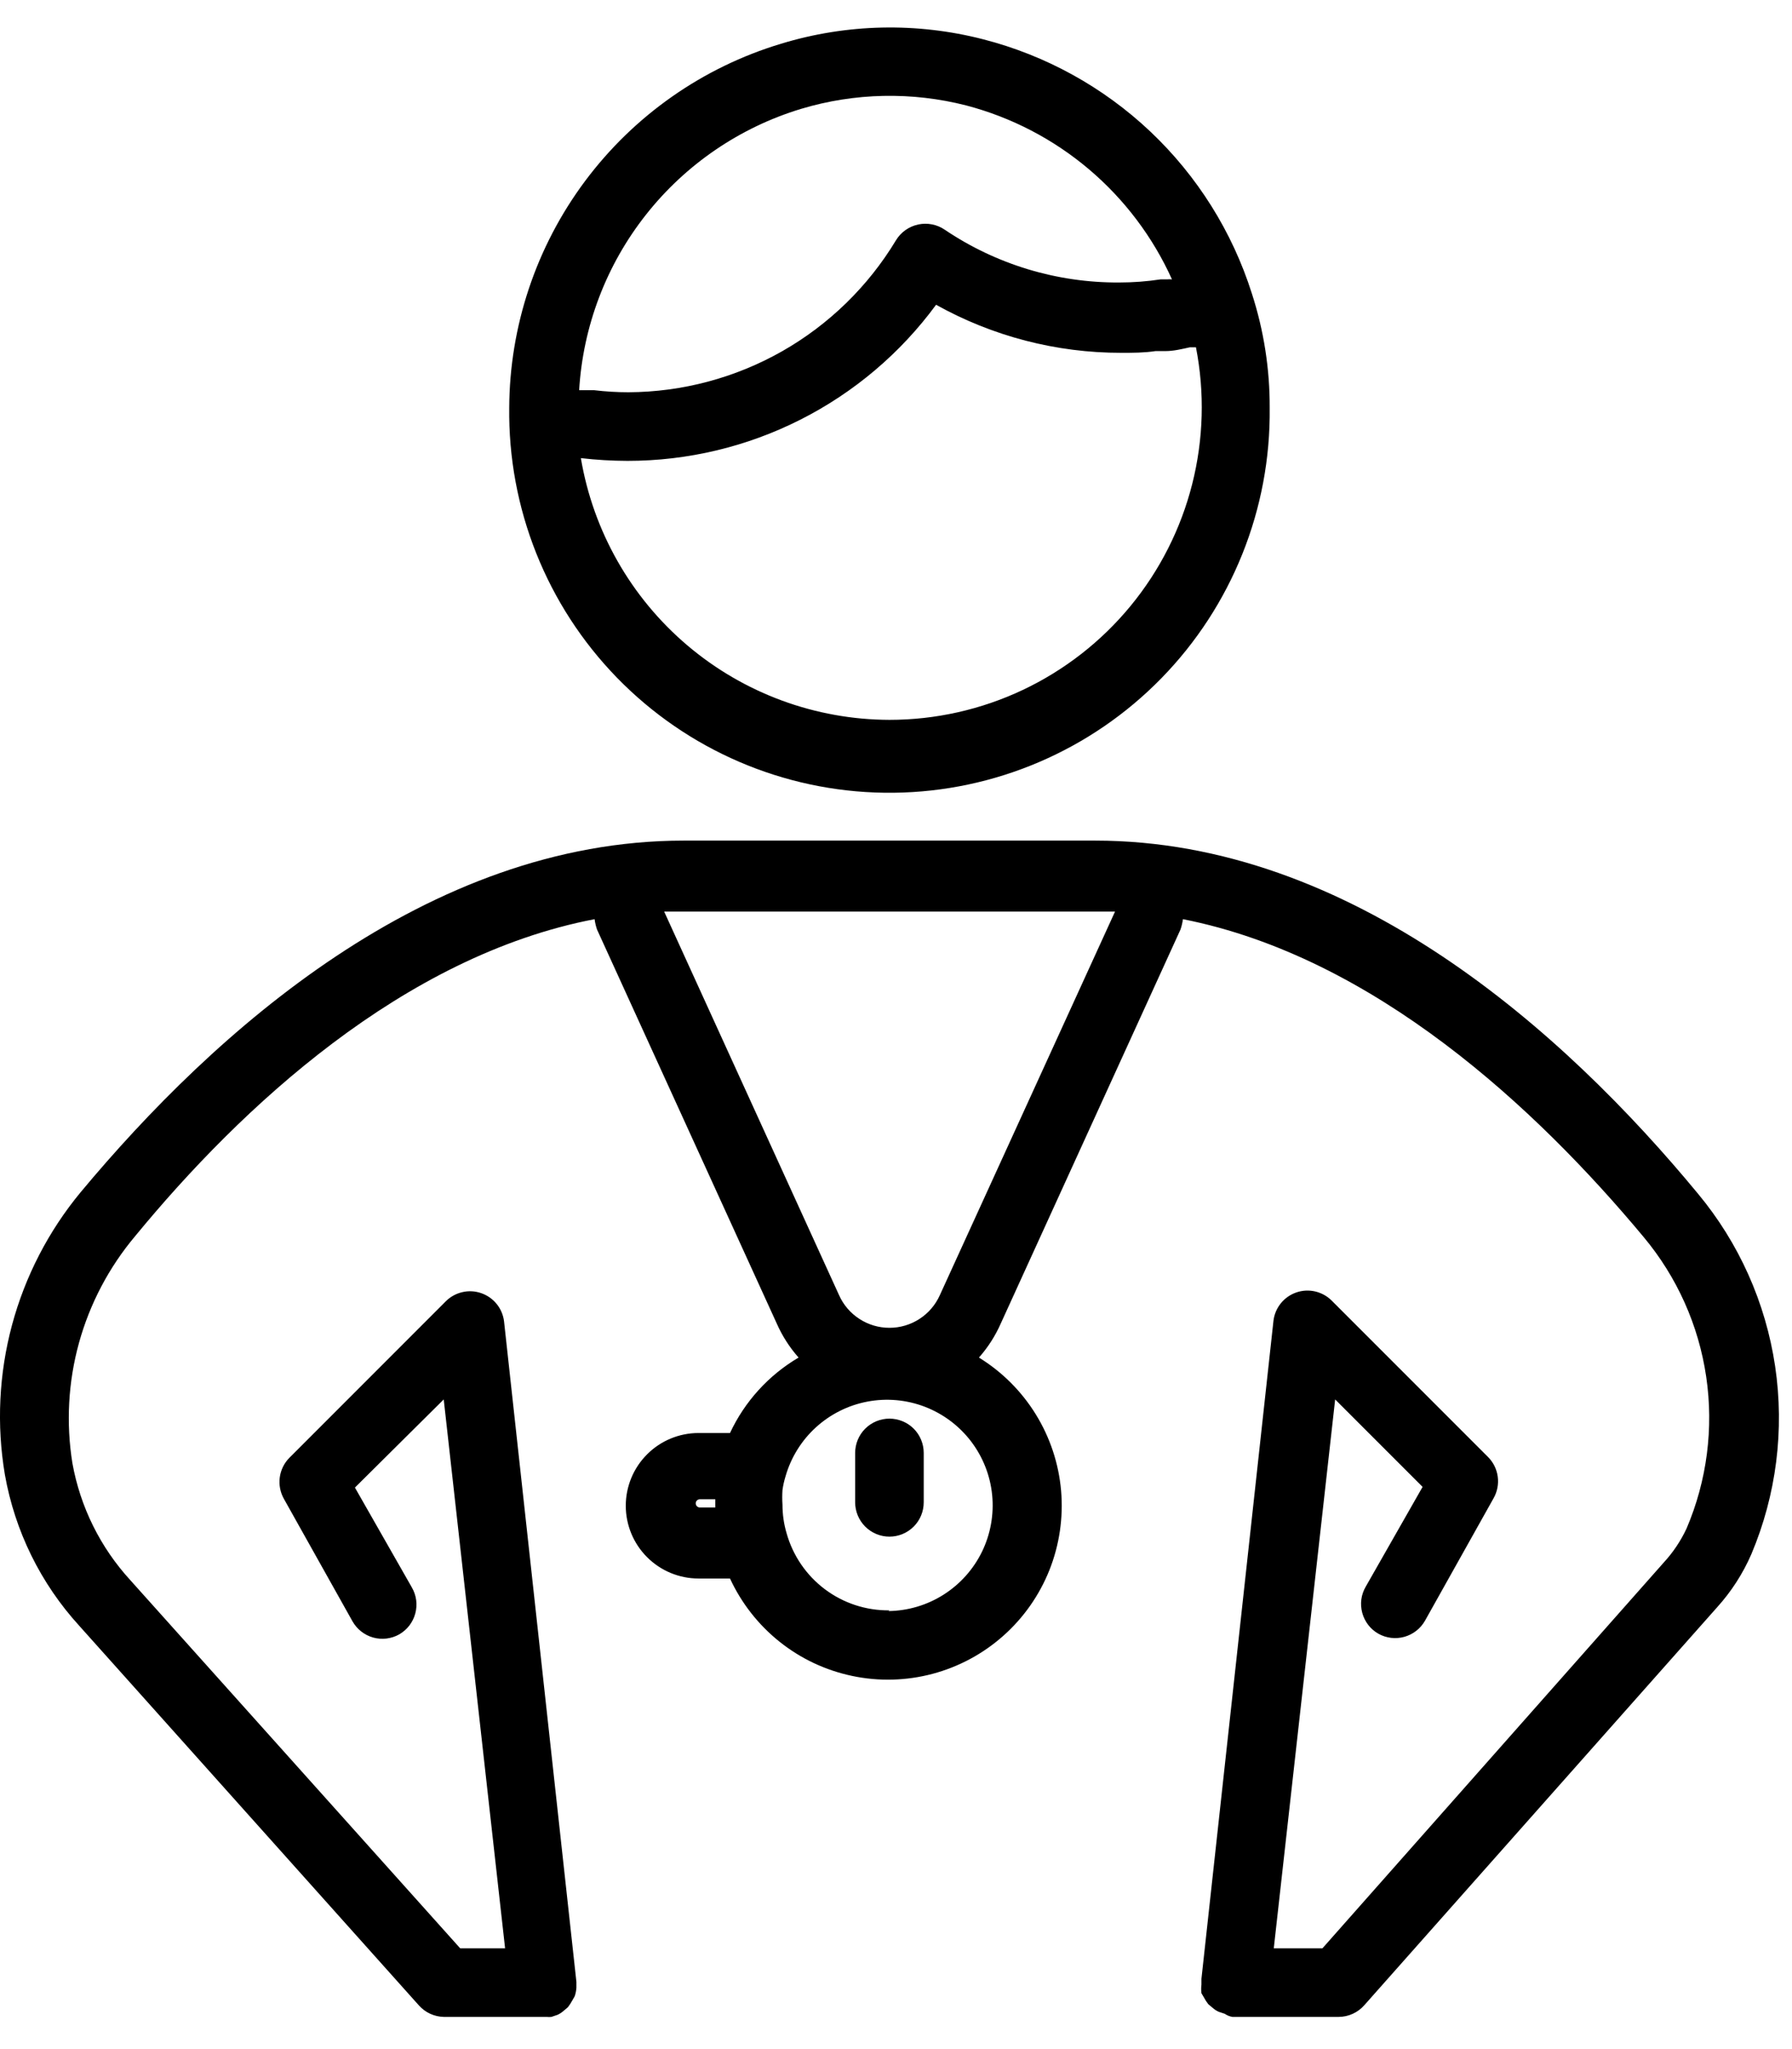
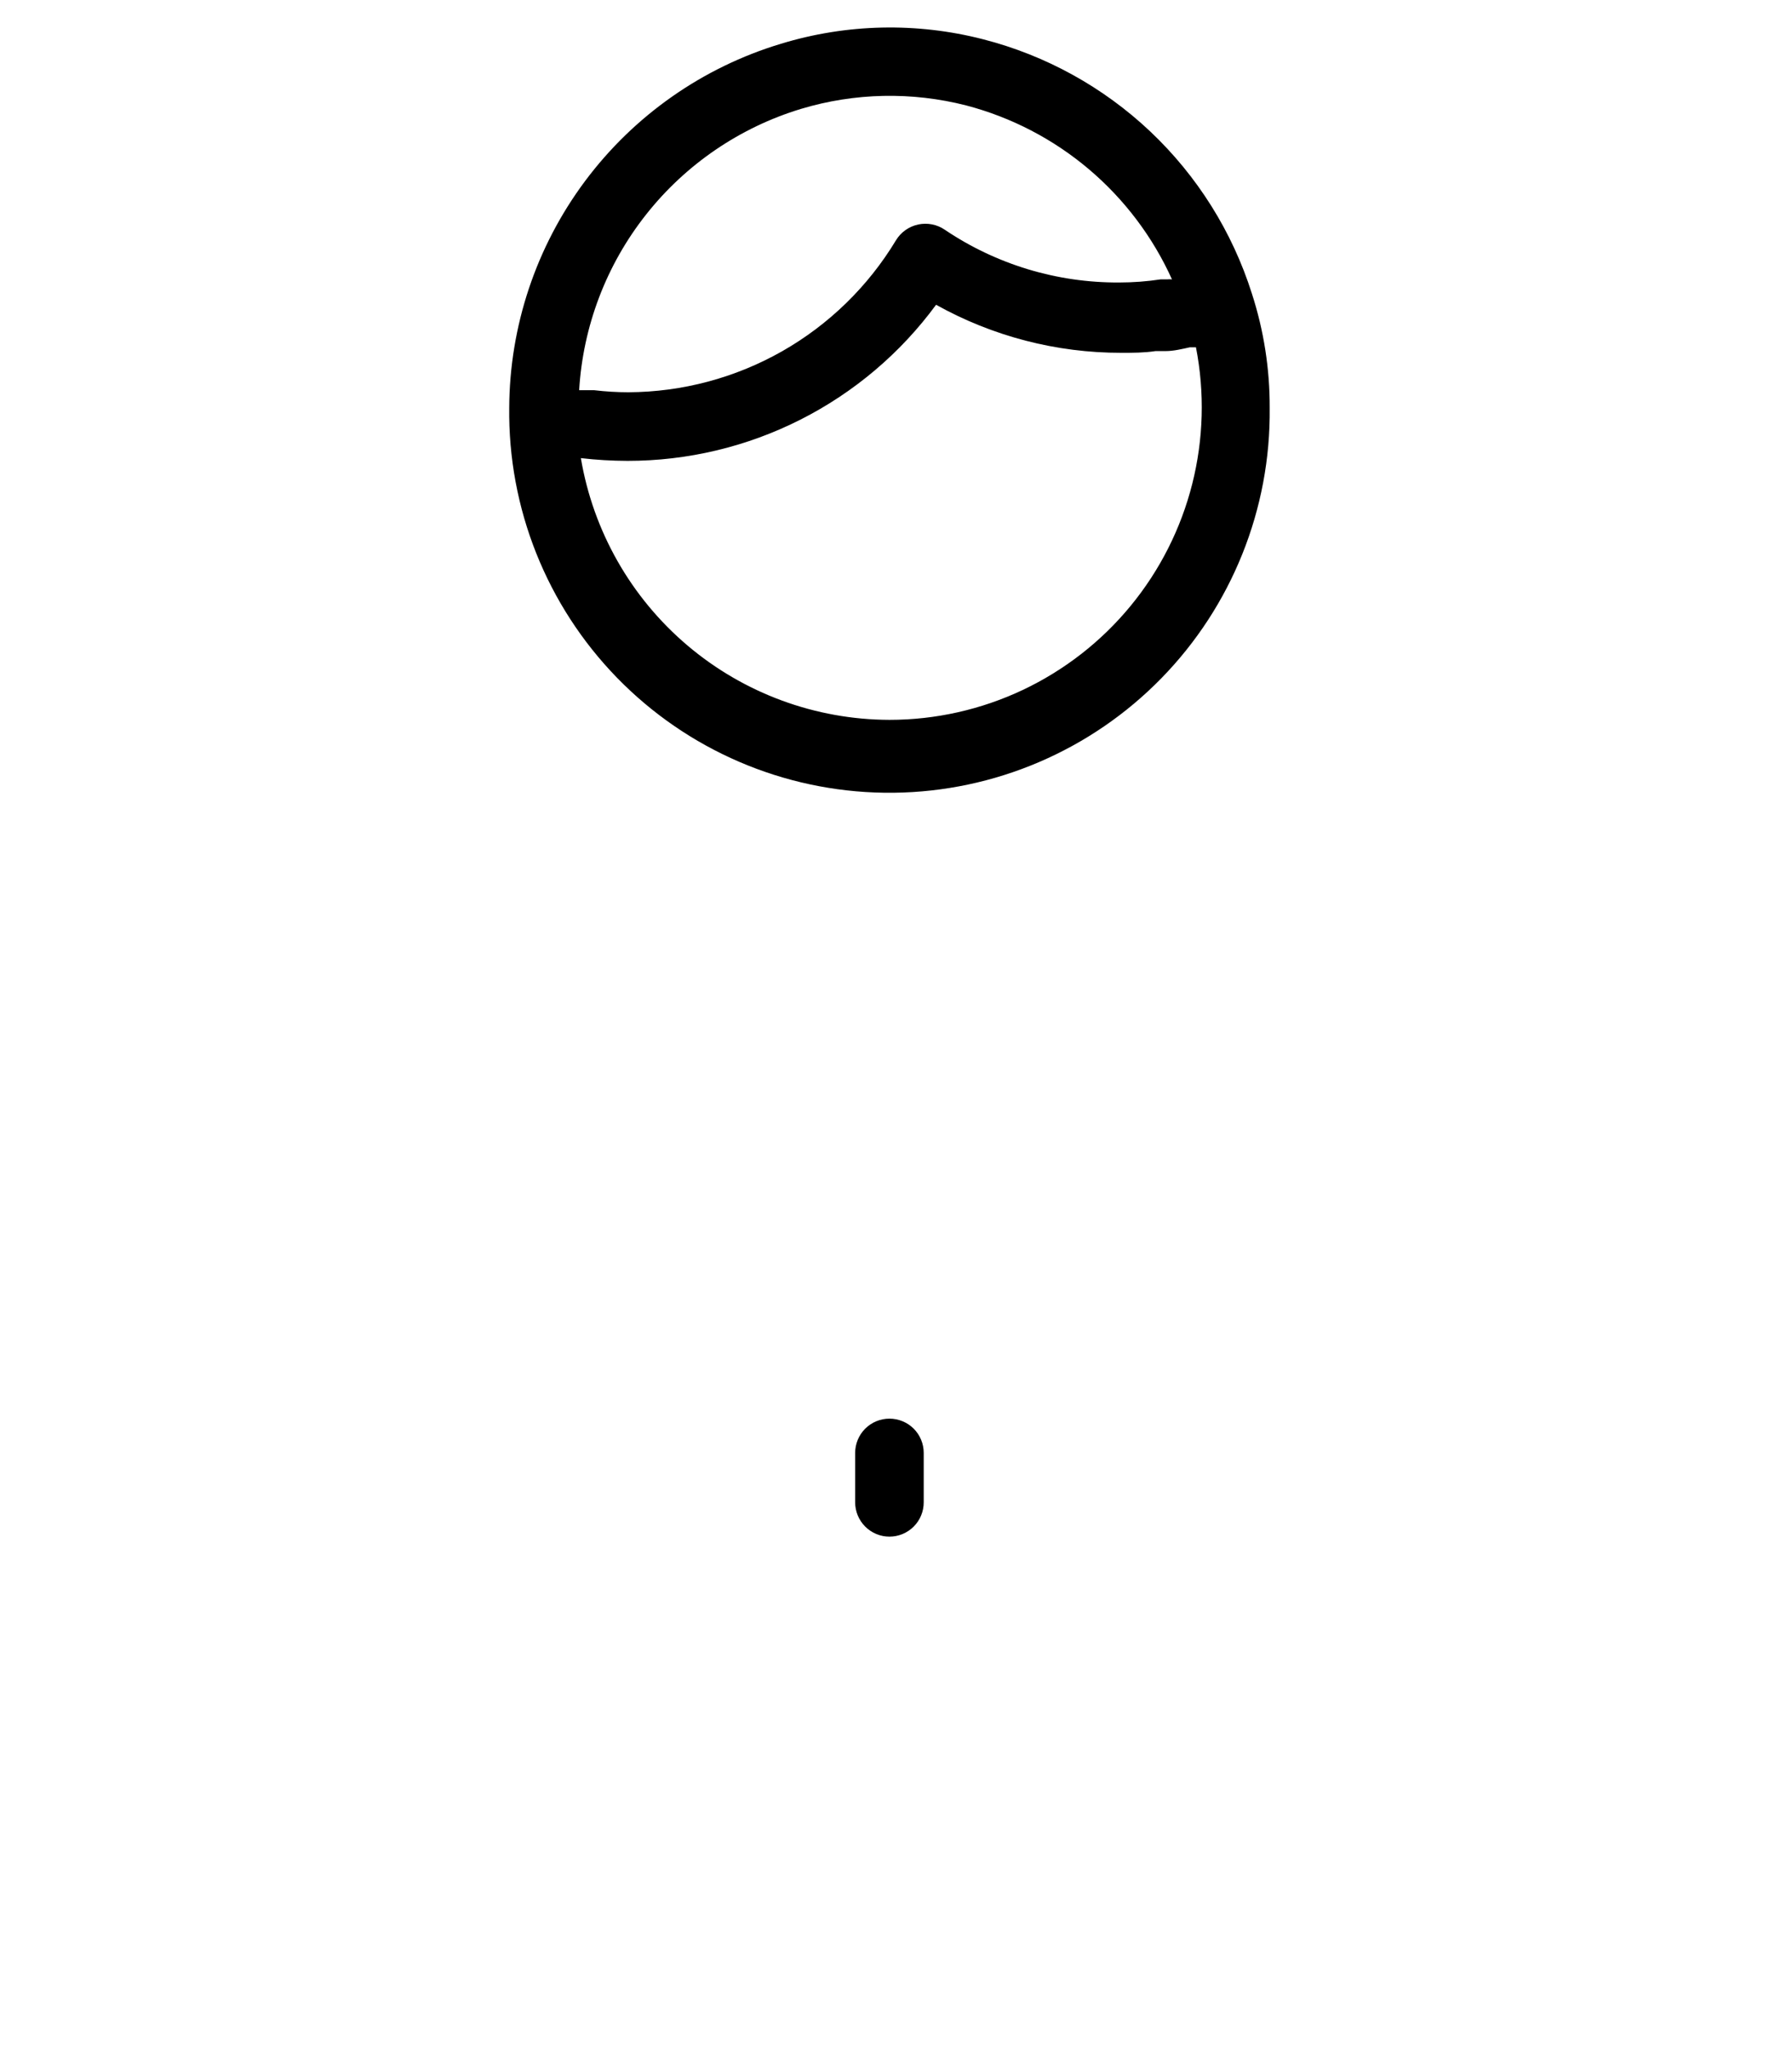
<svg xmlns="http://www.w3.org/2000/svg" width="49" height="56" viewBox="0 0 49 56" fill="currentColor">
  <path d="M13.924 11.385C13.955 14.143 15.08 16.775 17.052 18.703C19.024 20.631 21.68 21.696 24.438 21.665C27.195 21.634 29.828 20.509 31.755 18.537C33.683 16.565 34.749 13.909 34.718 11.151C34.723 10.088 34.558 9.031 34.23 8.02C33.695 6.333 32.74 4.811 31.454 3.595C30.168 2.38 28.594 1.512 26.88 1.073C25.063 0.606 23.153 0.648 21.358 1.195C19.216 1.839 17.338 3.155 15.999 4.947C14.661 6.739 13.933 8.914 13.924 11.151V11.385ZM24.321 19.673C22.296 19.668 20.339 18.947 18.795 17.638C17.251 16.329 16.22 14.516 15.883 12.52C16.306 12.569 16.732 12.594 17.158 12.595C18.801 12.596 20.421 12.21 21.886 11.469C23.352 10.728 24.623 9.653 25.596 8.329C27.143 9.192 28.886 9.644 30.658 9.642C30.977 9.642 31.286 9.642 31.596 9.595H31.868C32.093 9.595 32.318 9.539 32.533 9.492H32.702C32.944 10.729 32.909 12.004 32.6 13.226C32.291 14.448 31.715 15.587 30.914 16.56C30.113 17.534 29.106 18.317 27.966 18.856C26.826 19.394 25.581 19.673 24.321 19.673ZM21.902 2.976C23.372 2.534 24.934 2.502 26.421 2.882C27.653 3.205 28.798 3.8 29.771 4.622C30.744 5.445 31.522 6.474 32.046 7.635C32.002 7.631 31.958 7.631 31.915 7.635H31.736C31.361 7.692 30.982 7.72 30.602 7.72C28.902 7.73 27.239 7.227 25.83 6.276C25.726 6.205 25.608 6.156 25.483 6.132C25.36 6.108 25.232 6.109 25.108 6.135C24.983 6.162 24.864 6.214 24.759 6.288C24.654 6.362 24.566 6.457 24.499 6.567C23.738 7.828 22.666 8.872 21.386 9.6C20.105 10.327 18.659 10.713 17.186 10.72C16.873 10.72 16.56 10.701 16.249 10.664H15.836C15.941 8.916 16.578 7.242 17.663 5.868C18.747 4.494 20.227 3.484 21.902 2.976Z" />
  <path d="M24.321 38.77C24.072 38.77 23.834 38.869 23.658 39.044C23.482 39.22 23.383 39.459 23.383 39.707V41.057C23.383 41.306 23.482 41.544 23.658 41.72C23.834 41.896 24.072 41.995 24.321 41.995C24.569 41.995 24.808 41.896 24.984 41.72C25.16 41.544 25.258 41.306 25.258 41.057V39.707C25.258 39.459 25.16 39.22 24.984 39.044C24.808 38.869 24.569 38.77 24.321 38.77Z" />
-   <path d="M46.427 32.62C42.771 28.195 36.949 22.973 29.946 22.973H18.696C11.683 22.973 5.861 28.195 2.205 32.582C1.326 33.644 0.686 34.883 0.328 36.214C-0.029 37.546 -0.096 38.938 0.133 40.298C0.406 41.841 1.111 43.275 2.168 44.432L11.458 54.81C11.544 54.905 11.648 54.982 11.764 55.035C11.88 55.088 12.006 55.117 12.133 55.12H14.946C14.989 55.125 15.033 55.125 15.077 55.12L15.246 55.063C15.307 55.035 15.364 54.997 15.415 54.951L15.527 54.857C15.573 54.798 15.614 54.736 15.649 54.67L15.714 54.557C15.74 54.481 15.756 54.403 15.761 54.323C15.761 54.323 15.761 54.267 15.761 54.229C15.761 54.192 15.761 54.182 15.761 54.163L13.783 36.117C13.763 35.942 13.693 35.776 13.583 35.639C13.473 35.502 13.326 35.399 13.16 35.341C12.993 35.283 12.814 35.273 12.643 35.313C12.471 35.352 12.314 35.439 12.19 35.563L7.914 39.839C7.77 39.984 7.677 40.173 7.65 40.376C7.623 40.579 7.663 40.785 7.764 40.964L9.639 44.31C9.762 44.526 9.964 44.685 10.203 44.752C10.442 44.819 10.698 44.788 10.915 44.667C11.022 44.605 11.116 44.523 11.192 44.426C11.267 44.328 11.323 44.216 11.355 44.097C11.387 43.977 11.396 43.853 11.38 43.73C11.364 43.608 11.323 43.489 11.261 43.382L9.705 40.654L12.133 38.245L13.811 53.245H12.583L3.564 43.185C2.744 42.291 2.195 41.183 1.98 39.989C1.803 38.892 1.864 37.769 2.16 36.698C2.457 35.627 2.98 34.633 3.696 33.782C6.602 30.248 11.036 26.123 16.258 25.12C16.271 25.215 16.293 25.31 16.324 25.401L21.236 36.163C21.386 36.505 21.589 36.822 21.836 37.101C21.017 37.583 20.363 38.302 19.961 39.163H19.099C18.572 39.163 18.066 39.373 17.694 39.746C17.321 40.118 17.111 40.624 17.111 41.151C17.111 41.678 17.321 42.184 17.694 42.556C18.066 42.929 18.572 43.139 19.099 43.139H19.961C20.272 43.812 20.736 44.404 21.316 44.867C21.896 45.33 22.576 45.65 23.303 45.802C24.029 45.955 24.781 45.935 25.498 45.745C26.215 45.554 26.878 45.199 27.433 44.706C27.988 44.214 28.42 43.598 28.695 42.909C28.969 42.219 29.078 41.475 29.014 40.736C28.949 39.997 28.712 39.283 28.322 38.652C27.932 38.021 27.4 37.49 26.768 37.101C27.015 36.822 27.218 36.505 27.368 36.163L32.28 25.401C32.311 25.31 32.333 25.215 32.346 25.12C37.568 26.151 42.002 30.276 44.946 33.81C45.856 34.9 46.448 36.22 46.654 37.625C46.861 39.029 46.675 40.464 46.118 41.77C45.958 42.113 45.746 42.429 45.489 42.707L36.161 53.245H34.83L36.508 38.245L38.899 40.635L37.343 43.364C37.281 43.471 37.24 43.589 37.224 43.711C37.208 43.834 37.217 43.959 37.249 44.078C37.281 44.197 37.337 44.309 37.412 44.407C37.488 44.505 37.582 44.587 37.69 44.648C37.906 44.769 38.162 44.8 38.401 44.733C38.64 44.666 38.842 44.508 38.965 44.292L40.84 40.945C40.941 40.767 40.981 40.56 40.954 40.357C40.927 40.154 40.834 39.965 40.69 39.82L36.414 35.545C36.29 35.42 36.133 35.334 35.961 35.294C35.79 35.255 35.611 35.264 35.444 35.322C35.278 35.38 35.131 35.483 35.021 35.62C34.911 35.758 34.841 35.923 34.821 36.098L32.852 54.079C32.852 54.079 32.852 54.079 32.852 54.145C32.852 54.21 32.852 54.21 32.852 54.239C32.842 54.316 32.842 54.395 32.852 54.473L32.918 54.585C32.953 54.651 32.993 54.714 33.039 54.773L33.152 54.867C33.202 54.913 33.259 54.95 33.321 54.979L33.489 55.035C33.551 55.078 33.622 55.106 33.696 55.12H36.602C36.735 55.12 36.867 55.091 36.988 55.036C37.109 54.981 37.217 54.901 37.305 54.801L46.952 43.926C47.341 43.496 47.658 43.005 47.889 42.473C48.572 40.854 48.797 39.079 48.539 37.341C48.281 35.604 47.551 33.97 46.427 32.62ZM19.136 41.198C19.107 41.198 19.078 41.186 19.057 41.165C19.036 41.144 19.024 41.115 19.024 41.085C19.024 41.056 19.036 41.027 19.057 41.006C19.078 40.985 19.107 40.973 19.136 40.973H19.558V41.198H19.136ZM24.321 44.01C23.685 44.017 23.065 43.815 22.556 43.433C22.048 43.052 21.68 42.513 21.508 41.901C21.433 41.648 21.396 41.386 21.396 41.123C21.387 40.989 21.387 40.854 21.396 40.72C21.414 40.593 21.442 40.467 21.48 40.345C21.628 39.83 21.916 39.367 22.311 39.007C22.707 38.647 23.195 38.403 23.721 38.304C24.247 38.205 24.79 38.254 25.29 38.446C25.789 38.638 26.226 38.965 26.551 39.39C26.875 39.815 27.076 40.322 27.129 40.855C27.182 41.388 27.086 41.924 26.852 42.406C26.617 42.887 26.254 43.293 25.802 43.58C25.35 43.867 24.828 44.022 24.293 44.029L24.321 44.01ZM25.699 35.395C25.58 35.661 25.387 35.887 25.142 36.045C24.898 36.204 24.612 36.288 24.321 36.288C24.029 36.288 23.744 36.204 23.5 36.045C23.255 35.887 23.061 35.661 22.943 35.395L18.161 24.913H30.489L25.699 35.395Z" />
</svg>